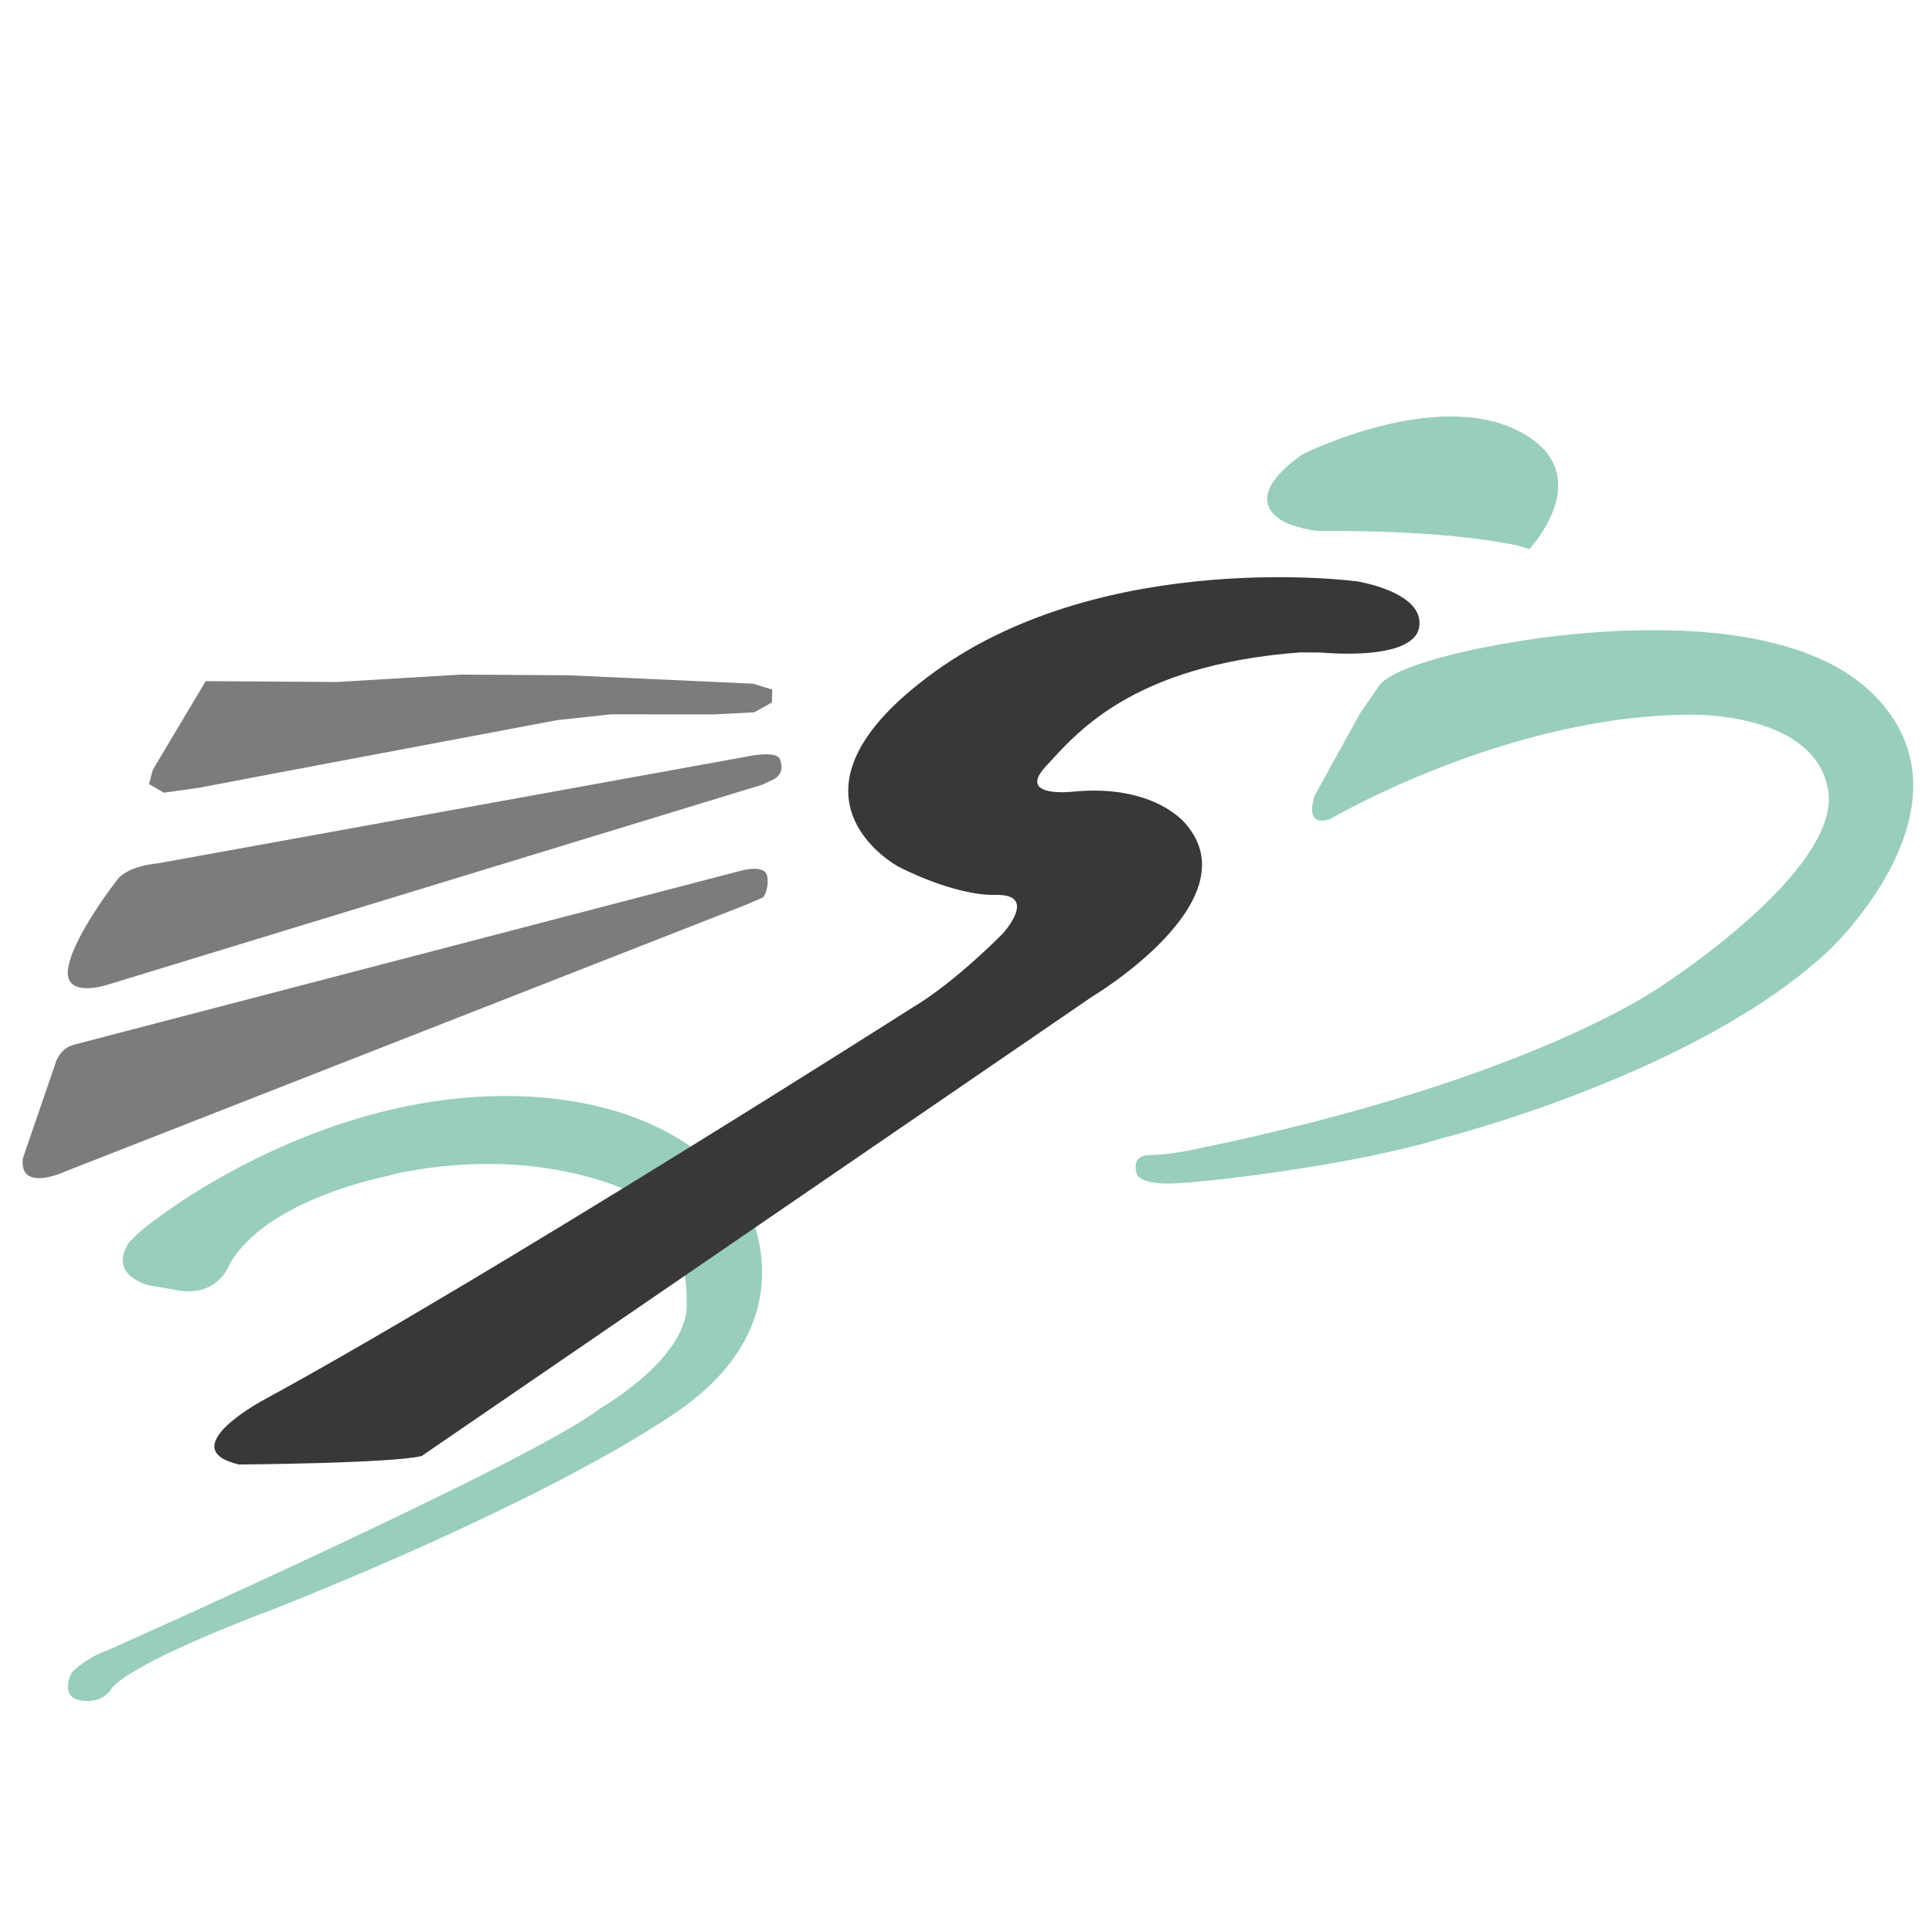
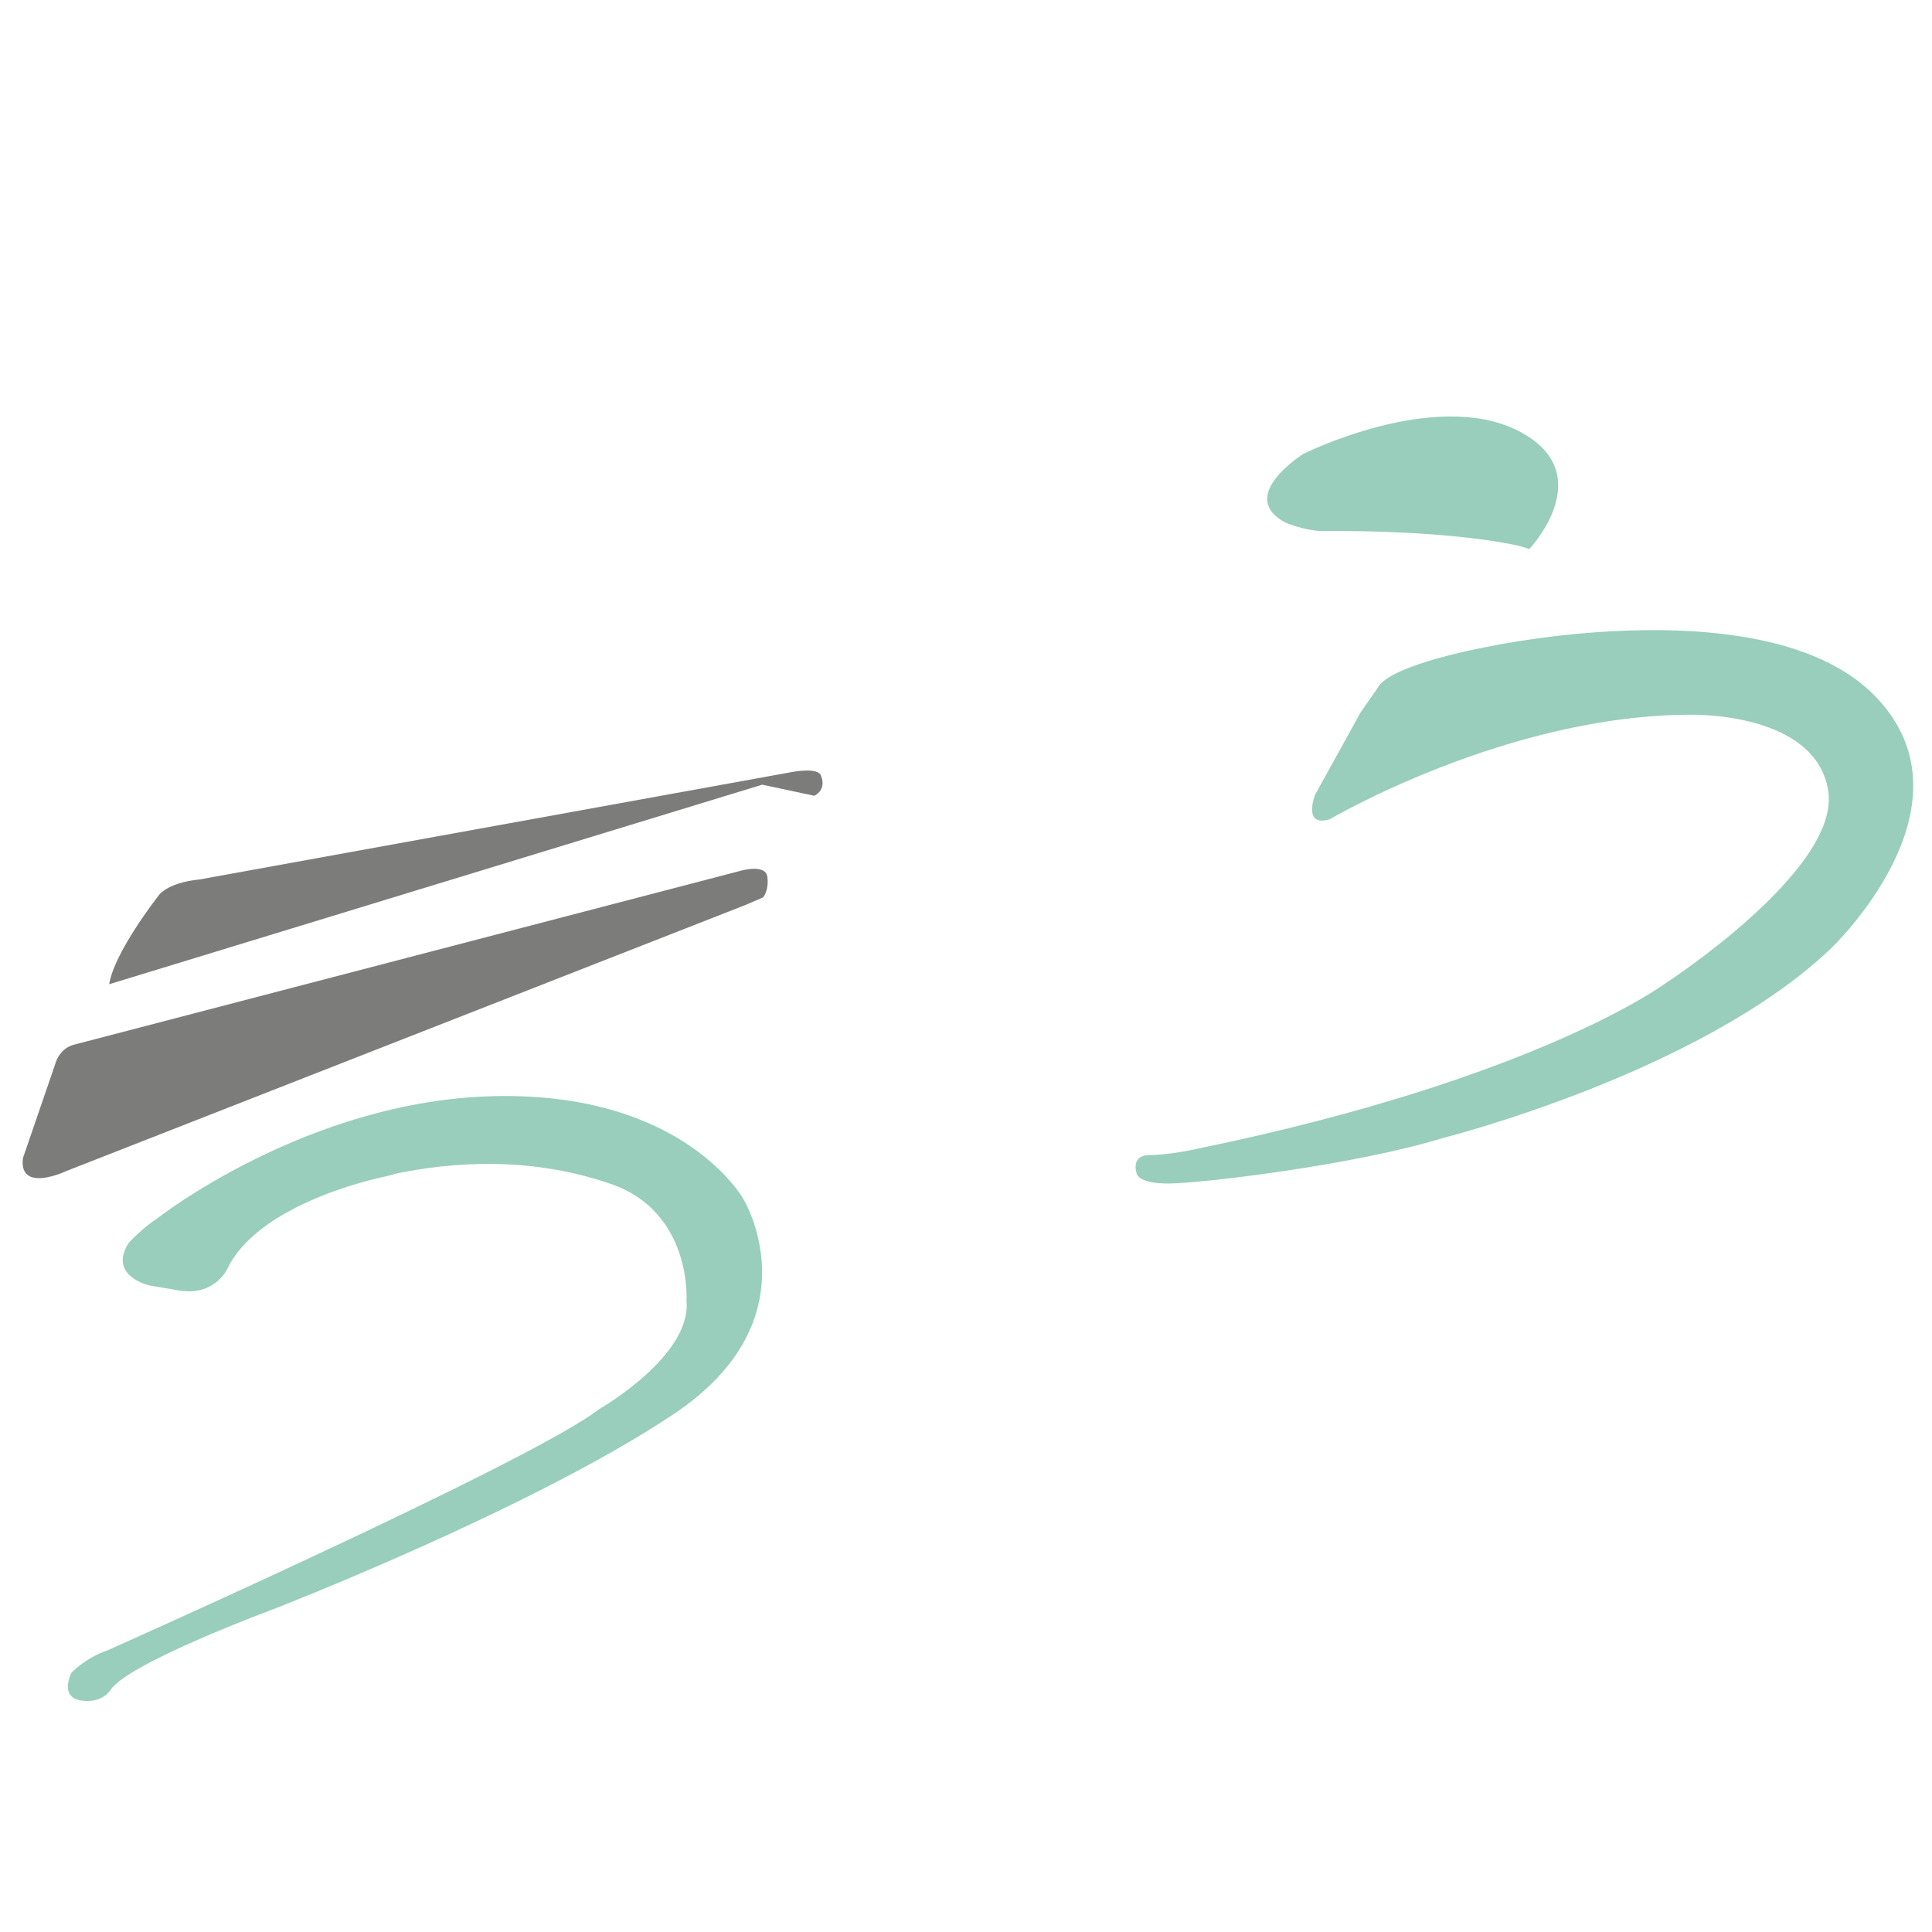
<svg xmlns="http://www.w3.org/2000/svg" version="1.1" id="Capa_1" x="0px" y="0px" width="500px" height="500px" viewBox="0 0 500 500" enable-background="new 0 0 500 500" xml:space="preserve">
  <path fill-rule="evenodd" clip-rule="evenodd" fill="#7C7C7B" d="M192.849,234.238L17.201,303.049c0,0-12.379,5.896-11.272-3.313  l8.398-24.46c0,0,0.884-3.755,4.642-4.865l172.555-45.014c0,0,6.63-1.988,7.072,1.548c0.441,3.537-1.105,5.304-1.105,5.304  L192.849,234.238z" />
-   <path fill-rule="evenodd" clip-rule="evenodd" fill="#7C7C7B" d="M197.27,203.074L28.252,254.719c0,0-11.935,4.131-10.609-4.199  c1.325-8.327,12.596-22.689,12.596-22.689s1.918-3.538,10.76-4.423l153.175-27.774c0,0,7.296-1.476,7.735,1.104  c0,0,1.547,3.245-1.768,5.012L197.27,203.074z" />
+   <path fill-rule="evenodd" clip-rule="evenodd" fill="#7C7C7B" d="M197.27,203.074L28.252,254.719c1.325-8.327,12.596-22.689,12.596-22.689s1.918-3.538,10.76-4.423l153.175-27.774c0,0,7.296-1.476,7.735,1.104  c0,0,1.547,3.245-1.768,5.012L197.27,203.074z" />
  <path fill-rule="evenodd" clip-rule="evenodd" fill="#98CEBB" d="M100.161,304.377c0,0-31.534,6.039-40.819,22.985  c0,0-3.166,8.841-14.145,6.407l-6.558-1.103c0,0-10.831-2.435-5.304-11.052c0,0,3.462-3.76,7.22-6.188  c0,0,39.124-30.87,87.898-31.756c48.774-0.882,63.955,26.672,63.955,26.672s18.856,30.941-18.052,55.622  c-36.913,24.682-103.741,50.542-103.741,50.542s-36.839,13.63-41.92,20.702c0,0-1.992,3.755-7.738,2.873  c-5.746-0.884-2.433-7.222-2.433-7.222s3.536-3.758,9.284-5.748c0,0,110.077-48.99,127.317-62.473c0,0,23.87-13.63,22.544-27.995  c0,0,1.547-22.989-19.673-30.28c-21.215-7.293-41.479-5.525-55.405-2.654L100.161,304.377z M395.809,142.077  c0,0,18.602-19.737-3.009-30.636c-21.61-10.898-55.486,6.02-55.486,6.02s-17.507,10.939-4.651,17.779c0,0,4.379,1.914,9.029,2.186  c0,0,31.411-0.547,51.382,3.831L395.809,142.077z M352.083,184.431l-11.761,21.291c0,0-3.281,8.479,3.831,6.293  c0,0,45.912-27.038,93.467-27.038c0,0,32.233-0.865,35.515,19.65c3.283,20.515-42.355,50.015-42.355,50.015  s-33.055,24.572-120.778,42.627c0,0-7.11,1.641-12.309,1.641c-5.197,0-3.556,4.65-3.556,4.65s0,2.732,8.206,2.732  c8.207,0,48.059-4.691,71.034-11.76c0,0,66.389-16.684,100.306-48.918c0,0,39.075-36.84,11.764-65.286  c-27.313-28.449-99.486-13.13-99.486-13.13s-26.491,4.649-29.499,10.941L352.083,184.431z" />
-   <path fill="#383838" d="M306.993,213.381c0,0-7.976-10.666-29.542-8.479c0,0-14.412,1.598-6.796-6.564  c7.615-8.165,21.84-26.216,65.84-29.501l5.546,0.041c0,0,23.869,2.436,25.25-6.646c1.382-9.08-16.17-11.789-16.17-11.789  s-64.724-8.637-109.072,23.306c-44.351,31.943-9.525,50.548-9.525,50.548s14.177,7.528,25.249,7.308  c11.073-0.219,1.773,9.967,1.773,9.967s-12.131,12.455-23.258,19.097c0,0-109.73,69.889-167.754,101.468  c0,0-24.202,12.769-6.695,16.874c0,0,39.347-0.274,47.279-2.189l173.531-118.897C282.649,257.924,323.953,233.308,306.993,213.381z" />
-   <polyline fill-rule="evenodd" clip-rule="evenodd" fill="#7C7C7B" points="144.23,186.362 72.242,199.925 51.358,203.897   42.402,205.157 38.57,202.913 39.528,199.262 53.233,176.277 87.202,176.499 119.206,174.581 147.237,174.766 194.915,176.939   199.84,178.465 199.778,181.804 195.132,184.361 184.527,184.898 158.146,184.859 " />
</svg>